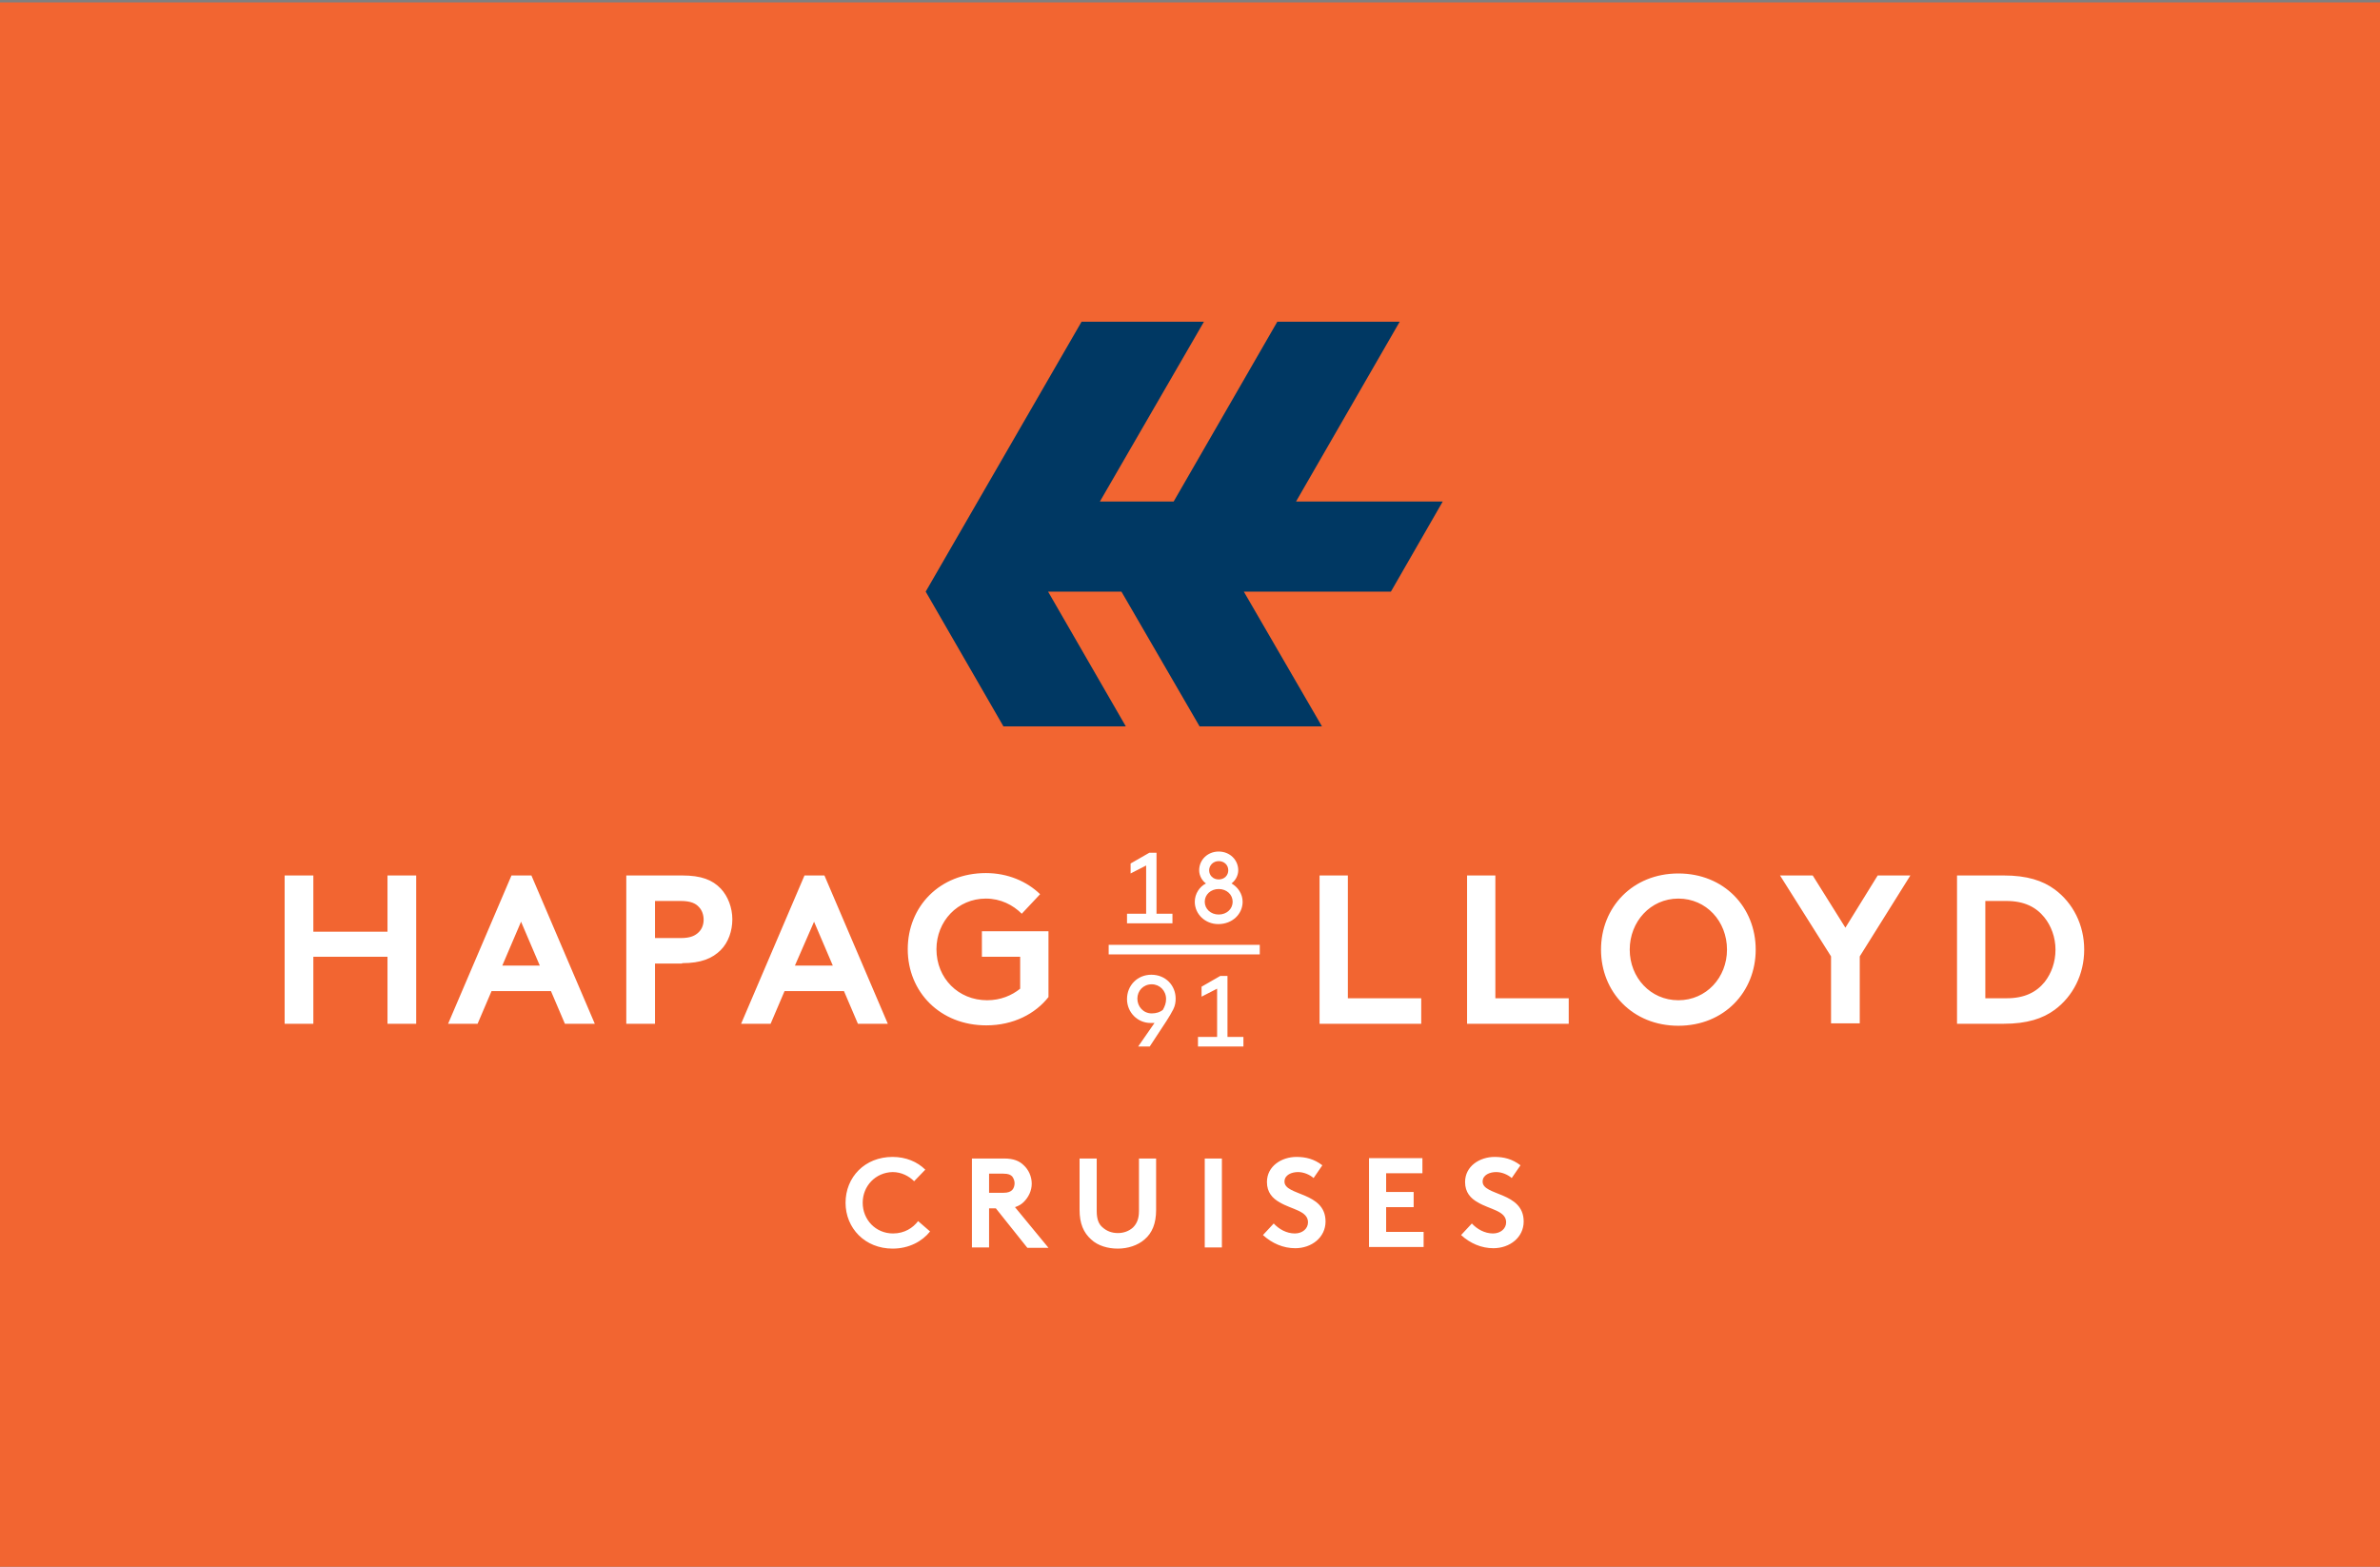
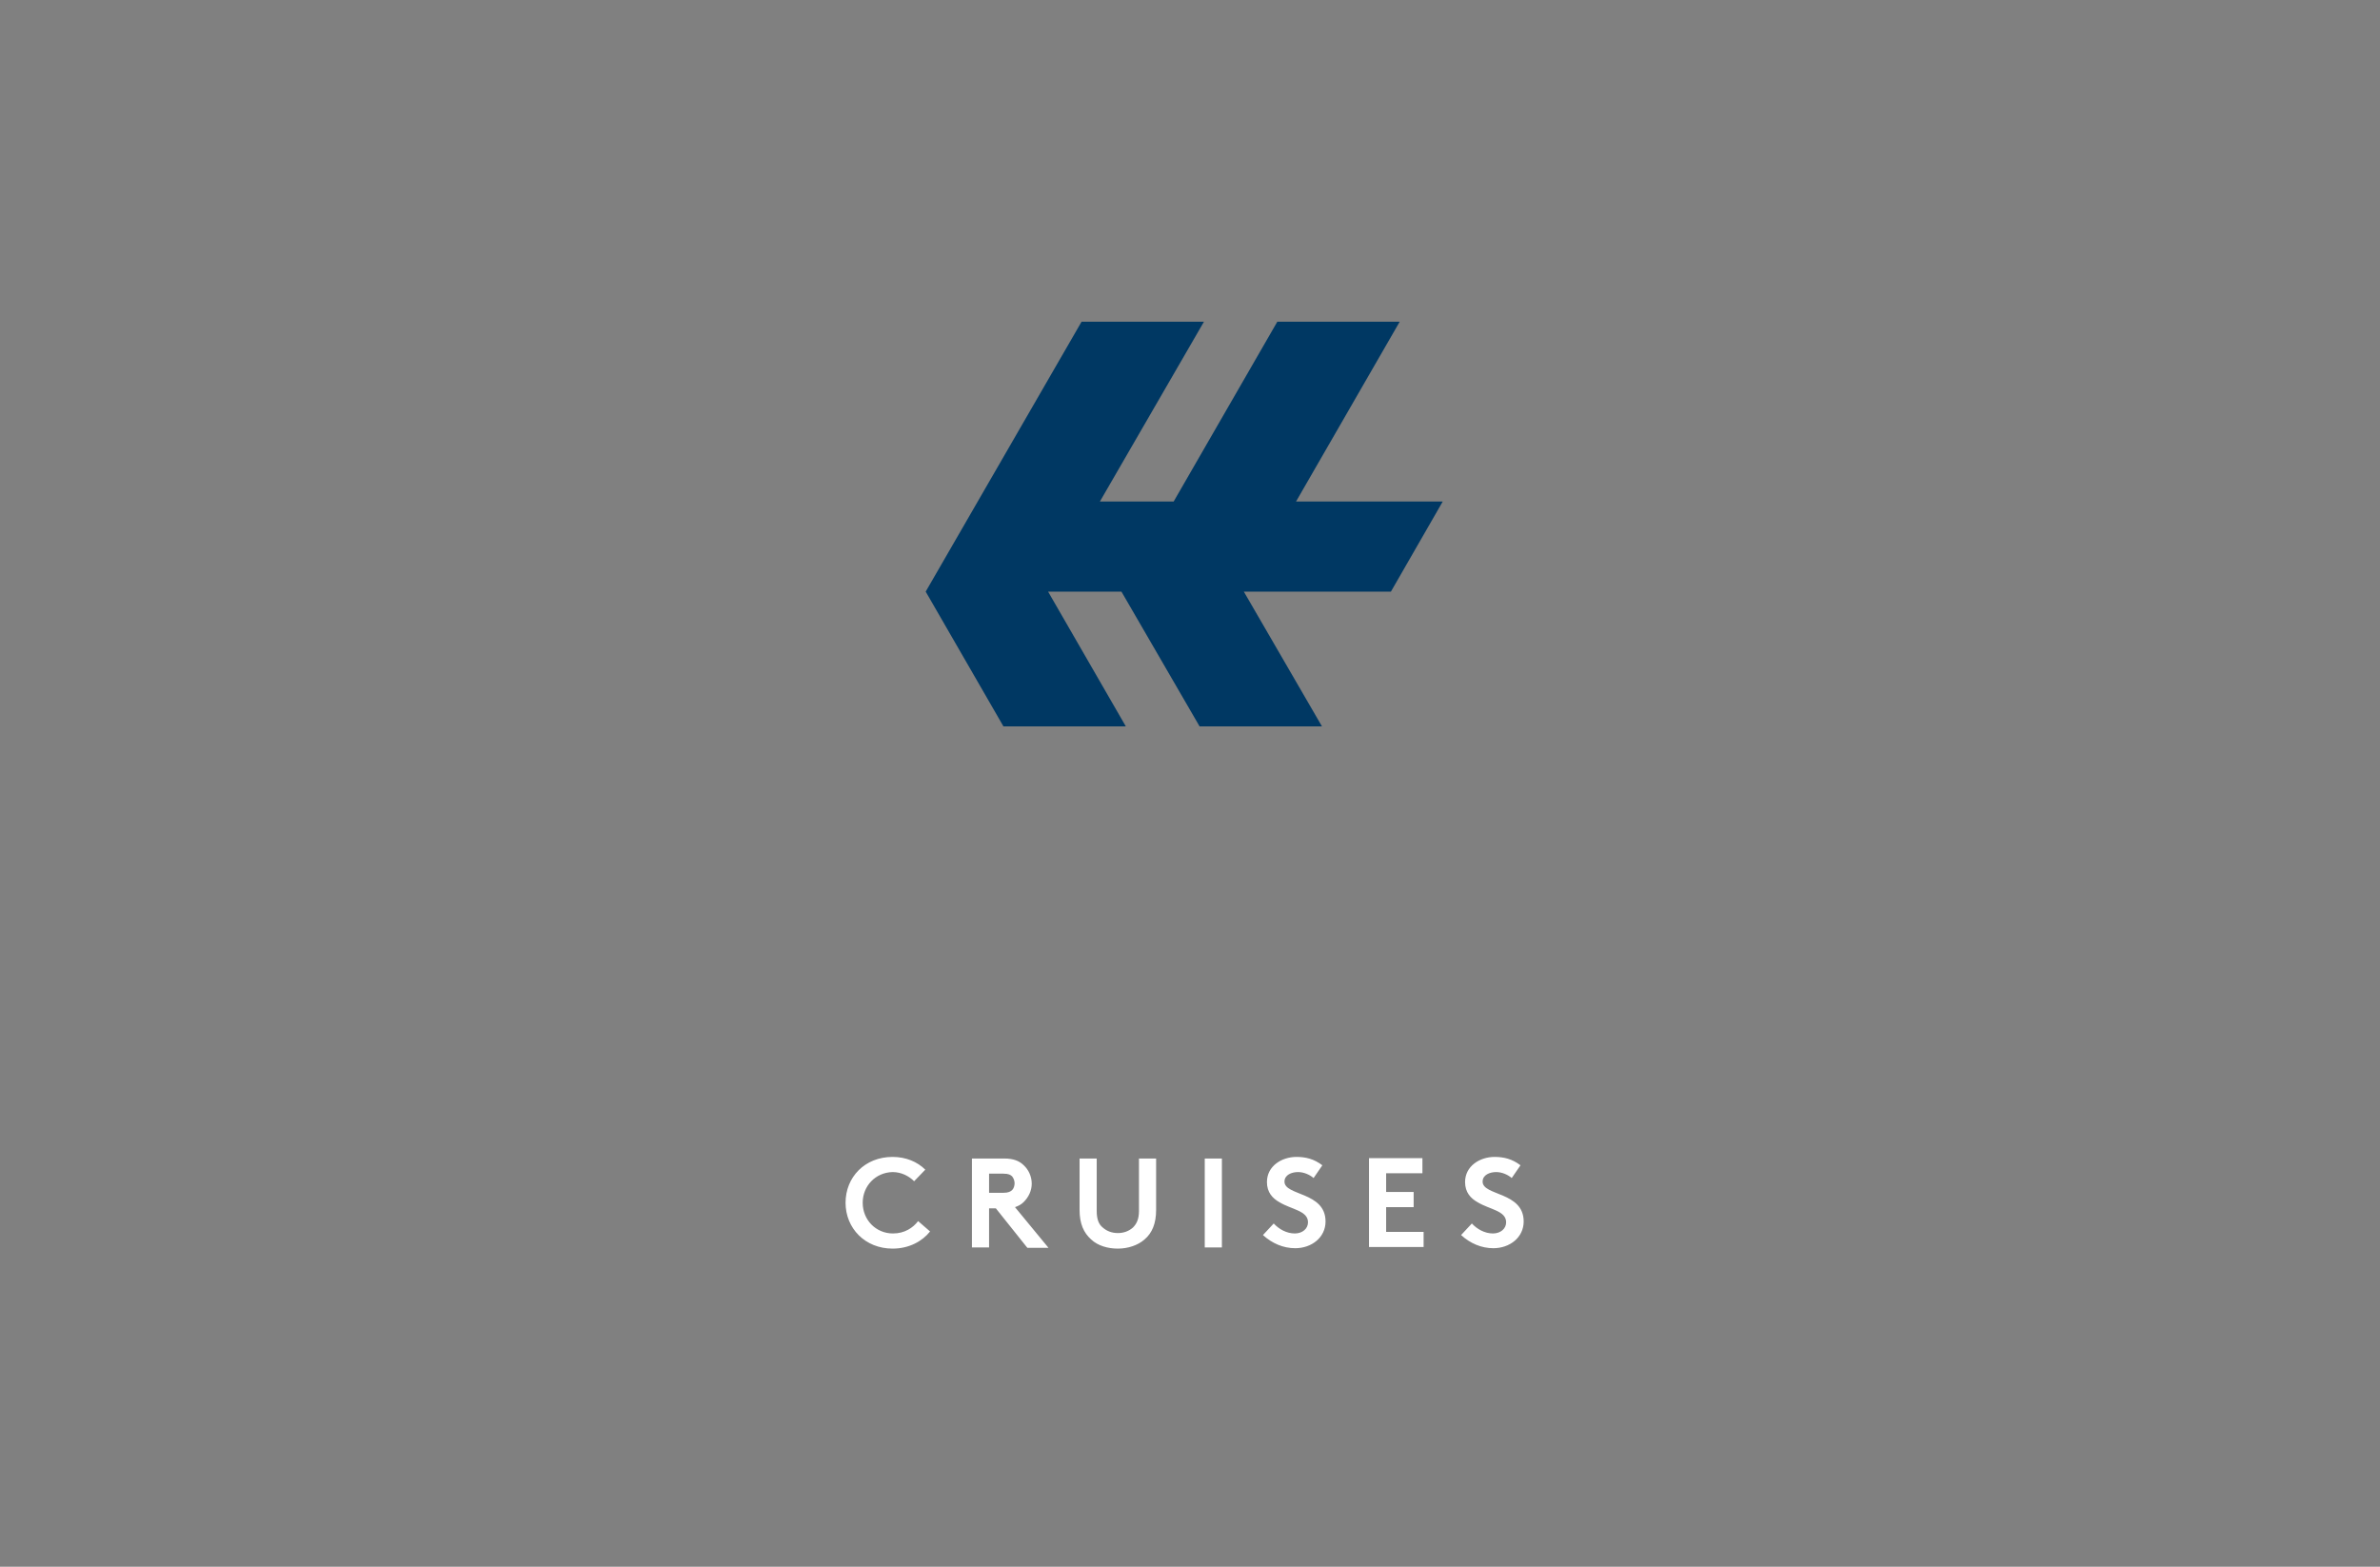
<svg xmlns="http://www.w3.org/2000/svg" width="100%" height="100%" viewBox="0 0 597 393" version="1.1" xml:space="preserve" style="fill-rule:evenodd;clip-rule:evenodd;stroke-linejoin:round;stroke-miterlimit:2;">
  <rect x="0" y="0" width="597" height="393" fill="#808080" stroke="none" />
  <g transform="matrix(1,0,0,1,-29,-130)">
-     <rect x="26.1" y="130.6" width="600" height="392.7" style="fill:rgb(242,101,49);" />
-   </g>
+     </g>
  <g transform="matrix(1,0,0,1,-29,-130)">
-     <path d="M519.9,349.6L519.9,386.8L531.6,386.8C537.5,386.8 541.4,385.5 544.4,383.3C549,379.9 551.8,374.4 551.8,368.2C551.8,362 549,356.5 544.4,353.1C541.4,350.9 537.5,349.6 531.6,349.6L519.9,349.6ZM544.6,368.2C544.6,371.3 543.6,374.1 541.9,376.3C539.8,378.9 536.8,380.4 532.4,380.4L527,380.4L527,356L532.3,356C536.7,356 539.7,357.5 541.8,360.1C543.5,362.2 544.6,365.1 544.6,368.2M508.2,349.6L500,349.6L491.9,362.7L483.7,349.6L475.5,349.6L488.3,369.9L488.3,386.7L495.5,386.7L495.5,369.9L508.2,349.6ZM430.6,368.2C430.6,378.8 438.5,387.3 450,387.3C461.5,387.3 469.4,378.8 469.4,368.2C469.4,357.6 461.5,349.1 450,349.1C438.5,349.1 430.6,357.6 430.6,368.2M437.8,368.2C437.8,361.2 443,355.4 450,355.4C457,355.4 462.2,361.1 462.2,368.2C462.2,375.2 457,380.9 450,380.9C443,380.9 437.8,375.2 437.8,368.2M397,386.8L422.5,386.8L422.5,380.4L404.1,380.4L404.1,349.6L397,349.6L397,386.8ZM360,386.8L385.5,386.8L385.5,380.4L367.1,380.4L367.1,349.6L360,349.6L360,386.8ZM276.3,355.4C280,355.4 283.1,357 285.3,359.2L289.9,354.3C286.6,351.1 281.8,349 276.3,349C264.7,349 256.7,357.4 256.7,368.1C256.7,378.8 264.8,387.2 276.4,387.2C283.2,387.2 288.7,384.3 292,380.1L292,363.6L275.3,363.6L275.3,370L284.9,370L284.9,378C282.8,379.7 280,380.9 276.6,380.9C269.4,380.9 263.9,375.4 263.9,368.1C263.9,361.1 269.2,355.4 276.3,355.4M233.2,361.2L237.9,372.2L228.4,372.2L233.2,361.2ZM222.3,386.8L225.8,378.6L240.7,378.6L244.2,386.8L251.7,386.8L235.8,349.6L230.8,349.6L214.9,386.8L222.3,386.8ZM193.3,365.3L193.3,356L199.8,356C202.2,356 203.5,356.6 204.3,357.5C205.1,358.3 205.5,359.5 205.5,360.7C205.5,361.9 205.1,363 204.3,363.8C203.4,364.7 202.2,365.3 199.8,365.3L193.3,365.3ZM200.1,371.6C204.9,371.6 207.7,370.4 209.8,368.3C211.7,366.4 212.7,363.5 212.7,360.6C212.7,357.7 211.6,354.8 209.8,352.9C207.7,350.7 204.9,349.6 200.1,349.6L186.1,349.6L186.1,386.8L193.3,386.8L193.3,371.7L200.1,371.7L200.1,371.6ZM159.7,361.2L164.4,372.2L155,372.2L159.7,361.2ZM148.8,386.8L152.3,378.6L167.2,378.6L170.7,386.8L178.2,386.8L162.3,349.6L157.3,349.6L141.4,386.8L148.8,386.8ZM126.2,386.8L133.4,386.8L133.4,349.6L126.2,349.6L126.2,363.7L107.6,363.7L107.6,349.6L100.4,349.6L100.4,386.8L107.6,386.8L107.6,370L126.2,370L126.2,386.8Z" style="fill:white;fill-rule:nonzero;" />
-     <path d="M329.5,390.1L334.3,390.1L334.3,378L330.4,380L330.4,377.5L335.1,374.8L336.9,374.8L336.9,390.1L340.9,390.1L340.9,392.5L329.5,392.5L329.5,390.1ZM321.5,380.6C321.5,378.5 319.9,376.9 317.9,376.9C315.8,376.9 314.3,378.5 314.3,380.5C314.3,382.5 315.8,384.2 317.9,384.2C319,384.2 320,383.9 320.7,383.3C321.2,382.4 321.5,381.6 321.5,380.6M318.6,386.6L317.6,386.6C314.4,386.6 311.7,384 311.7,380.6C311.7,377.2 314.3,374.5 317.8,374.5C321.4,374.5 323.9,377.2 323.9,380.5C323.9,381.3 323.8,382.2 323.3,383.2C322.9,384 322.3,385 321.6,386.1L317.4,392.5L314.5,392.5L318.6,386.6ZM332.3,348.3C332.3,349.6 333.3,350.6 334.7,350.6C336.1,350.6 337.1,349.6 337.1,348.3C337.1,347 336.1,346 334.7,346C333.3,346 332.3,347.1 332.3,348.3M331.2,356.2C331.2,358 332.7,359.4 334.7,359.4C336.7,359.4 338.2,358 338.2,356.2C338.2,354.4 336.7,353 334.7,353C332.7,353 331.2,354.4 331.2,356.2M328.7,356.2C328.7,354.2 329.9,352.4 331.5,351.6C330.5,350.9 329.8,349.6 329.8,348.3C329.8,345.7 331.9,343.6 334.7,343.6C337.5,343.6 339.6,345.7 339.6,348.3C339.6,349.6 338.9,350.9 337.9,351.6C339.5,352.5 340.7,354.2 340.7,356.2C340.7,359.3 338.1,361.8 334.6,361.8C331.3,361.8 328.7,359.3 328.7,356.2M311.7,359.2L316.5,359.2L316.5,347.1L312.6,349.1L312.6,346.6L317.3,343.9L319.1,343.9L319.1,359.2L323.1,359.2L323.1,361.6L311.7,361.6L311.7,359.2Z" style="fill:white;fill-rule:nonzero;" />
-     <rect x="307.1" y="367" width="37.9" height="2.4" style="fill:white;" />
    <path d="M245.4,431.7C245.4,436 248.7,439.4 253,439.4C255.9,439.4 258,438 259.3,436.3L262.3,438.9C260.3,441.4 257,443.2 252.9,443.2C246,443.2 241.1,438.1 241.1,431.7C241.1,425.3 245.9,420.2 252.9,420.2C256.2,420.2 259.1,421.4 261.1,423.4L258.3,426.3C257,425 255.1,424 252.9,424C248.6,424.1 245.4,427.5 245.4,431.7M277.1,433L277.1,442.9L272.8,442.9L272.8,420.6L280.9,420.6C283.2,420.6 284.7,421.2 285.8,422.3C287,423.4 287.8,425.1 287.8,426.9C287.8,428.7 287,430.3 285.8,431.5C285.2,432.1 284.5,432.5 283.6,432.8L292,443L286.7,443L278.8,433.1L277.1,433.1L277.1,433ZM280.7,429.2C281.9,429.2 282.5,428.9 282.9,428.5C283.3,428.1 283.5,427.4 283.5,426.8C283.5,426.1 283.2,425.5 282.9,425.1C282.5,424.7 282,424.4 280.7,424.4L277.1,424.4L277.1,429.2L280.7,429.2ZM302.7,440.9C300.8,439.2 299.8,436.9 299.8,433.5L299.8,420.6L304.1,420.6L304.1,433.8C304.1,435.8 304.6,437.1 305.6,437.9C306.6,438.8 307.9,439.3 309.4,439.3C310.9,439.3 312.2,438.8 313.2,437.9C314.1,437 314.7,435.8 314.7,433.8L314.7,420.6L319,420.6L319,433.5C319,436.9 318,439.3 316.1,440.9C314.4,442.4 311.9,443.2 309.4,443.2C306.9,443.2 304.4,442.5 302.7,440.9M331.2,420.6L335.5,420.6L335.5,442.9L331.2,442.9L331.2,420.6ZM348.5,436.9C349.8,438.3 351.7,439.4 353.8,439.4C355.7,439.4 357.1,438.2 357.1,436.6C357.1,433.7 353,433.4 350,431.6C348.2,430.6 346.8,429.1 346.8,426.5C346.8,422.5 350.5,420.2 354.2,420.2C356.5,420.2 358.6,420.7 360.7,422.3L358.5,425.5C357.6,424.7 356.1,424 354.6,424C353,424 351.2,424.7 351.2,426.4C351.2,430 361.5,428.9 361.5,436.4C361.5,440.4 358,443.1 353.9,443.1C350.9,443.1 348.1,441.9 345.8,439.8L348.5,436.9ZM376.7,424.3L376.7,429L383.6,429L383.6,432.8L376.7,432.8L376.7,439L386.1,439L386.1,442.8L372.4,442.8L372.4,420.5L385.8,420.5L385.8,424.3L376.7,424.3ZM398.2,436.9C399.5,438.3 401.4,439.4 403.5,439.4C405.4,439.4 406.8,438.2 406.8,436.6C406.8,433.7 402.7,433.4 399.7,431.6C397.9,430.6 396.5,429.1 396.5,426.5C396.5,422.5 400.2,420.2 403.9,420.2C406.2,420.2 408.3,420.7 410.4,422.3L408.2,425.5C407.3,424.7 405.8,424 404.3,424C402.7,424 400.9,424.7 400.9,426.4C400.9,430 411.2,428.9 411.2,436.4C411.2,440.4 407.7,443.1 403.6,443.1C400.6,443.1 397.8,441.9 395.5,439.8L398.2,436.9Z" style="fill:white;fill-rule:nonzero;" />
    <path d="M280.7,312.2L311.4,312.2L291.9,278.4L310.3,278.4L329.9,312.2L360.6,312.2L341,278.4L377.9,278.4L390.9,255.8L354.1,255.8L380.1,210.7L349.4,210.7L323.4,255.8L304.9,255.8L331,210.7L300.3,210.7L261.2,278.4L280.7,312.2Z" style="fill:rgb(0,56,99);fill-rule:nonzero;" />
  </g>
</svg>